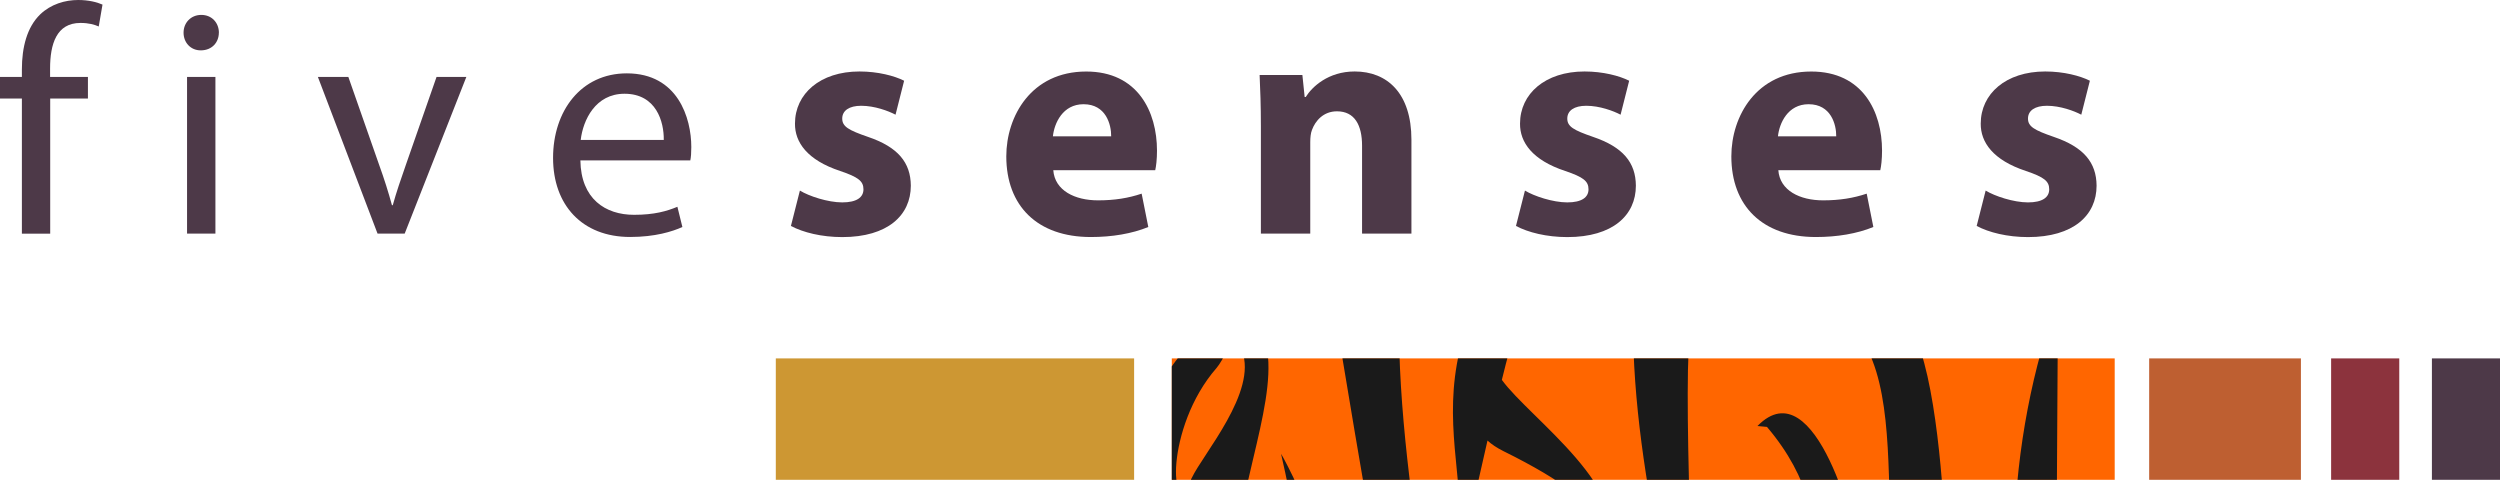
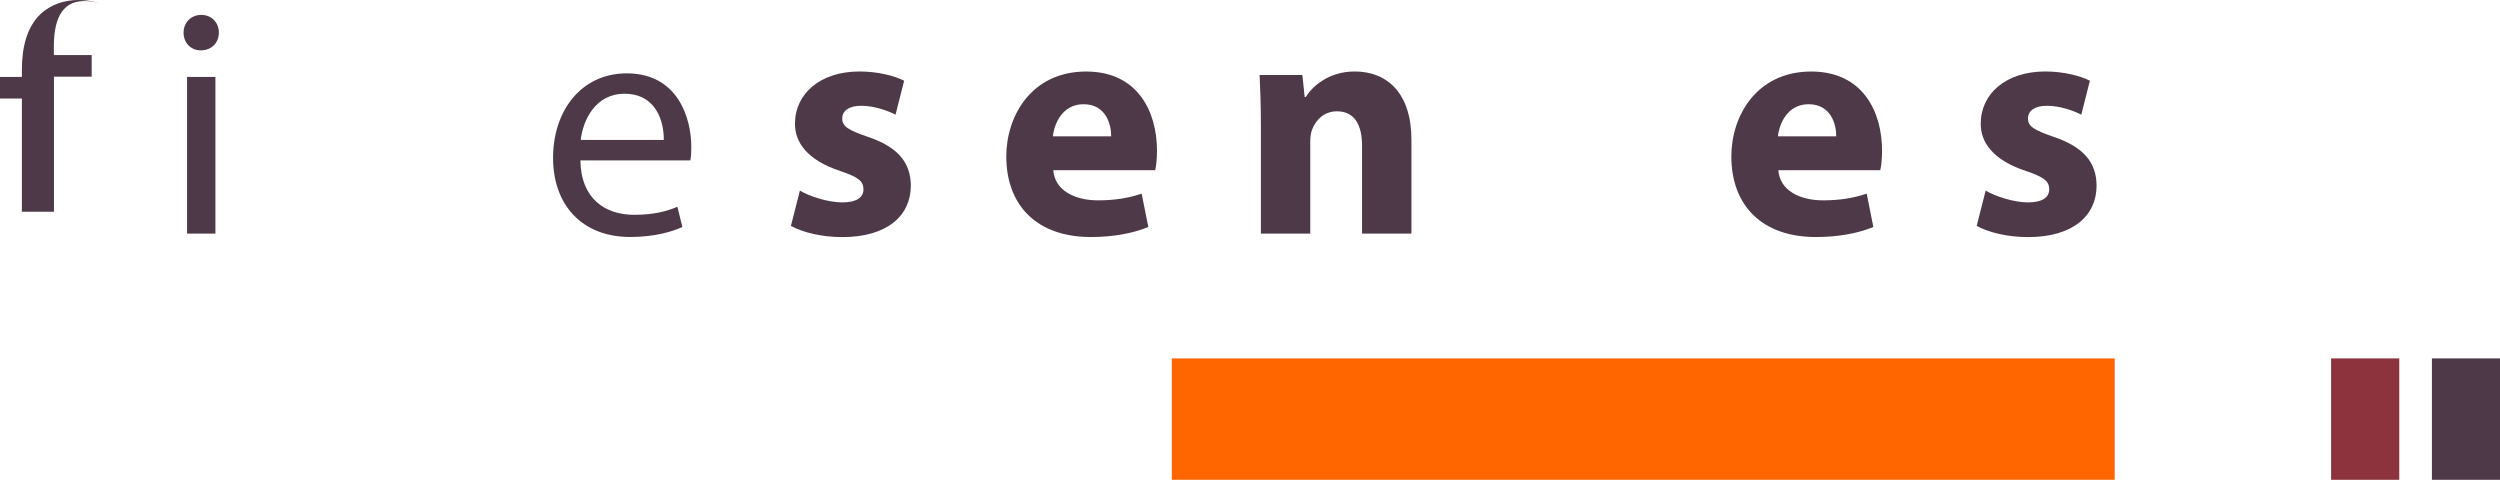
<svg xmlns="http://www.w3.org/2000/svg" id="Layer_2" viewBox="0 0 451.21 86.6">
  <defs>
    <style>
      .cls-1 {
        fill: none;
      }

      .cls-2 {
        fill: #f60;
      }

      .cls-3 {
        fill: #be5f31;
      }

      .cls-4 {
        fill: #4d3948;
      }

      .cls-5 {
        fill: #1a1a1a;
        fill-rule: evenodd;
      }

      .cls-6 {
        fill: #8c333d;
      }

      .cls-7 {
        fill: #cd9733;
      }

      .cls-8 {
        clip-path: url(#clippath);
      }
    </style>
    <clipPath id="clippath">
      <rect class="cls-1" x="211.49" y="64.69" width="170.18" height="21.91" />
    </clipPath>
  </defs>
  <g id="Layer_1-2" data-name="Layer_1">
    <g>
-       <rect class="cls-7" x="140.02" y="64.69" width="64.67" height="21.91" />
      <g class="cls-8">
        <g>
          <rect class="cls-2" x="210.03" y="63.32" width="630.35" height="407.64" />
-           <path class="cls-5" d="M642.29,267.14c-3.48,5.83,1.52,18.03-12.2,32.13-4.48,4.6-24.56,38.43-26.03,45.98-2.43,12.45-15.83,29.89-15.11,51.1.76,22.58,4.22,25.14,6.18,42.56.03.28-3.34-48.65,6.39-69.4,10.57-22.54,10.97-25.94,24.58-48.29,1.23-2.01,22.79-34.12,20.71-29.44-4.66,10.5.7,8.1-5.02,16.89-2.97,4.58-29.99,44.17-8.87,19.29,24.34-28.68,16.3-25.43,29.08-58.27.32-.81,1.01-1.69,1.68-2.55-.67-.86-1.37-1.74-1.68-2.55-12.78-32.84-4.73-29.59-29.08-58.27-21.12-24.88,5.9,14.71,8.87,19.29,5.71,8.79.35,6.4,5.02,16.89,2.08,4.68-19.48-27.43-20.71-29.44-13.61-22.35-14.01-25.75-24.58-48.29-9.73-20.75-6.36-69.68-6.39-69.4-1.96,17.42-5.41,19.98-6.18,42.56-.72,21.21,12.68,38.64,15.11,51.1,1.47,7.55,21.55,41.38,26.03,45.98,13.72,14.09,8.72,26.3,12.2,32.13h0ZM533.1,267.14c-3.48-20.2-11.96-45.67-7.51-60.62-2.35,5.26-15.54,22.54-13.26,31.89,4.82,19.74,4.7,15.05,4.2,28.74.5,13.69.62,9-4.2,28.74-2.28,9.34,10.91,26.63,13.26,31.89-4.46-14.95,4.03-40.42,7.51-60.62h0ZM519.82,63.36h-3.05c-.64,5.84-2.53,13.11-2.54,13.46-.26,6.61.21,12.38.18,14.13-.01.51-5.99-15.36-4.97-27.63l-3.77.04c-5.49,26.66,17.59,51.43,17.59,81.43,0-12.68.59-46.68-3.89-57.54-3.44-8.35,1.73-17.9.45-23.89h0ZM323.59,267.14c-3.48-5.83.71-18.03-13.01-32.13-4.48-4.6-24.56-38.43-26.03-45.98-2.43-12.45-15.83-29.89-15.11-51.1.76-22.58,4.22-25.14,6.18-42.56.03-.28-3.34,48.65,6.39,69.4,10.57,22.54,10.97,25.94,24.58,48.29,1.23,2.01,22.79,34.12,20.71,29.44-4.66-10.5.7-8.1-5.02-16.89-2.97-4.58-29.99-44.17-8.87-19.29,24.34,28.68,16.3,25.43,29.08,58.27.32.81,1.01,1.69,1.68,2.55-.67.86-1.37,1.74-1.68,2.55-12.78,32.84-4.73,29.59-29.08,58.27-21.12,24.88,5.9-14.71,8.87-19.29,5.71-8.79.35-6.4,5.02-16.89,2.08-4.68-19.48,27.43-20.71,29.44-13.61,22.35-14.01,25.75-24.58,48.29-9.73,20.75-6.36,69.68-6.39,69.4-1.96-17.42-5.41-19.98-6.18-42.56-.72-21.21,12.68-38.65,15.11-51.1,1.47-7.55,21.55-41.38,26.03-45.98,13.72-14.09,9.53-26.3,13.01-32.13h0ZM235.52,267.14c-.35-.89-.8-1.97-1.37-3.26-10.21-23.22-4.48-50.89-17.06-71.77-11.28-18.71-4.06-41.24-4.13-41.07-1.26,2.85-2.22,5.83-2.92,8.91v32.79c.88,5.28,2.05,10.44,3.33,15.32,3.94,14.96,1.05,51.78,11.73,59.08-10.68,7.31-7.79,44.13-11.73,59.08-1.28,4.87-2.45,10.04-3.33,15.32v32.79c.7,3.08,1.66,6.06,2.92,8.91.07.17-7.15-22.36,4.13-41.07,12.59-20.87,6.85-48.54,17.06-71.77.57-1.29,1.02-2.37,1.37-3.26h0ZM258.17,267.14c-17.57,16.04-21.8,65.43-21.8,65.15-.56-16.64-2.69-49.27,9.59-65.15-12.29-15.87-10.16-48.51-9.59-65.15,0-.28,4.23,49.11,21.8,65.15h0ZM271.34,266.86c-11.58-12.73-13.57-40.4-19.22-54.28-3.3-8.12,1.32,8.83.96,14.63-.95,15.57.83,31.29,11.5,39.92-10.67,8.63-12.45,24.35-11.5,39.92.35,5.8-4.27,22.75-.96,14.63,5.65-13.88,7.64-42.1,19.22-54.82h0ZM306.77,267.14c-3.59-11.1.65-17.95-20.21-42.02-10.81-12.47-23.72-48.03-23.12-65.77.74-21.96-9.92-62.56-10.88-95.99h-10.49c2.47,15.13,8.41,49.39,11.21,65.67,4.81,27.98,6.16,76.65,21.89,97.06,9.97,12.94,13.32,31.67,18.1,41.05-4.79,9.37-8.14,28.11-18.1,41.05-15.73,20.41-17.08,69.08-21.89,97.06-2.8,16.28-8.73,50.54-11.21,65.67h10.49c.95-33.43,11.62-74.04,10.88-95.99-.6-17.74,12.31-53.3,23.12-65.77,20.87-24.07,16.63-30.91,20.21-42.02h0ZM399.52,267.14c-.17-.43-.38-.88-.61-1.33-12.54-24.58-12.25-44.08-19.9-59.28-11.98-23.8-3.91-40.64-28.2-52.61-13.53-6.67-19.15-14.87-23.66-23.83-2.49-4.95-9.05-31.35-11.55-34.67-.45-.6-.03,4.43.09,13.57.13,9.84-1.39,13.05,3.32,22.38,4.39,8.7,11.81,18.54,15.13,21.89.18.19,9.42,31.37,25.71,41.19,15.35,9.25,18.6,56.23,30.44,72.69-11.83,16.46-15.08,63.44-30.44,72.69-16.3,9.82-25.53,41-25.71,41.19-3.31,3.35-10.73,13.19-15.13,21.89-4.71,9.34-3.19,12.54-3.32,22.38-.12,9.14-.54,14.17-.09,13.57,2.5-3.32,9.05-29.73,11.55-34.67,4.52-8.96,10.14-17.16,23.66-23.83,24.3-11.98,16.22-28.81,28.2-52.61,7.65-15.21,7.36-34.7,19.9-59.28.23-.45.43-.9.61-1.33h0ZM417.85,267.14c-5.48,10.41-8.82,39.33-8.37,42.93.27,2.22-20.41,37.31-22.1,39.37-10.46,12.69-19.87,27.15-4.19-1.13,11.19-20.17,19.16-67.52,27.87-81.16-8.72-13.64-16.69-60.99-27.87-81.16-15.69-28.28-6.27-13.82,4.19-1.13,1.69,2.05,22.38,37.14,22.1,39.37-.44,3.59,2.89,32.52,8.37,42.93h0ZM440.3,267.14c-.63-33.49-17.39-18.36-12.18-58.75,3.77-29.23-3.53-40.19-6.53-46.51,5.21,14.43-20.24,85.89,7.8,105.26-28.04,19.37-2.59,90.82-7.8,105.26,3-6.32,10.3-17.27,6.53-46.51-5.21-40.39,11.55-25.26,12.18-58.75h0ZM447.66,267.14c4.4,9.41,3.73,20.64-5,27.79-14.45,11.84,10.59-15.18,4.99-27.79,5.6-12.61-19.44-39.63-4.99-27.79,8.73,7.15,9.4,18.38,5,27.79h0ZM473.96,267.14c3.59-4.95,3.88-15.13,2.67-18.92-3.95-12.44-10.92-85.48-11.89-94.2,1.27,16.44-14.66,43.77-3.63,72.81,9.75,25.68,5.79,19.92-.23,40.3h13.09c3.59,4.95,3.88,15.13,2.67,18.93-3.95,12.44-10.92,85.48-11.89,94.2,1.27-16.44-14.66-43.77-3.63-72.81,9.75-25.68,5.79-19.93-.23-40.31h1.61s11.48,0,11.48,0h0ZM503.96,267.14c.99-2.26,1.38-5.72.37-10.91-2.67-13.77-7.11-55.65-7.12-55.46-.48,14.09-7.65,52.42-2.22,66.37-5.43,13.95,1.74,52.28,2.22,66.37,0,.19,4.45-41.69,7.12-55.46,1.01-5.19.62-8.64-.37-10.91h0ZM491.54,63.36c-.68,4.99-1.01,12.37,4.24,21.58,6.12,10.74-6.05,56.7-6.27,56.77,8.43-36.38-21.36-49.38-7.69-78.35h9.73ZM463.43,63.36c-1.22,7.38-1.12,19.16-1.19,21.38-.9,26.49,22.59,49.97,16.86,68.69-13.31,43.43.77,3.82-15.72-28.55-23.6-46.32-5.38-40.77-7.8-61.52h7.86ZM446.77,63.36h-8.53c-13.43,34.87,2.39,36.61,1.76,55.2,4.9-23-14.28-23.48,5.76-53.32.47-.69.8-1.32,1.02-1.88h0ZM430.62,63.36c-3.45,5.96-10.14,14.53-11.33,25.01-5.87,51.78,36.06,43.58,35.84,69.23-.2,23.55.93,13.4-4.02,3.18-1.57-3.23-20.62-18.06-22.88-19.42-34.17-20.61-15.85-51.19-9.87-77.99h12.26ZM401.54,63.36c1.43,2.75,2.76,6.24,1.19,9.46-14.9,30.4,7.03,72.94-7.7,42.67-13.66-28.06-5.09-42.58-2.42-52.13h8.93ZM371.38,63.36c-.03,9.79-.18,24.42-.13,26.87.39,18.87,44.71,46.37,42.26,118.63.86-25.43-28.65-33.32-40.59-60.1-11.28-25.3-12.06-58.28-4.52-85.4h2.98ZM346.65,63.36h-9.45c8.98,18.48-4.2,59.95,19.54,75.62,8.26,5.45,16.24,28.26.32-9.35-7.77-18.34-6.87-6.14-6-32.01.06-1.71-.8-23.28-4.41-34.26h0ZM304.76,63.36h-9.93c1.03,29.02,11.36,62.41,11.58,65.66.15,2.2-2.45-49.2-1.65-65.66h0ZM272.41,63.36h-8.99c-2.92,12.74.46,21.88.46,36.31.06-.07,2.29-10.21,4.59-20.16.71.66,1.65,1.3,2.87,1.91,22.75,11.23,17.54,15.98,18.79,18.69,5.18-11.5-14.03-24.56-19.07-31.55.5-2.04.96-3.82,1.34-5.2h0ZM228.74,63.36c1.52,10.55-6.16,26.58-6.78,44.93-.26,7.63,8.7,88.82,5.2,67.41-.81-4.95-1.92-11.14-4.02-18.39-3.82-13.21-9.47-29.45-13.11-45.06v-43.68c1-1.92,2.22-3.67,3.71-5.22h7.73c-.63,1.07-1.28,2.35-1.9,3.06-9.48,10.87-8.35,28.08-4.48,19.86,2.04-4.35,11.89-15.57,9.08-22.92h4.58ZM244.02,218.12c.73-21.56-8.8-24.21-8.87-47.96-.1-37.45,4.55-51.18-3.94-88.25-.05-.21,14.13,24.5,12.76,51.25-.81,15.89-3.64,49.19.67,62.43,1.52,4.66.91,12.18.73,17.3-.57.45.02,3.31-1.35,5.23h0ZM280.68,260.08c.58,1.21-.42-1.15-.57-2.02-3.2-19.03-4.05-19.46-13.14-37.02-3.81-7.35-5.98-13.87-8.43-18.65-15.15-29.52-7.73-13.7-5.57-6.33,7.49,25.55,18.71,45.33,27.72,64.01h0ZM500.74,134.6c2.23-13.1,4.64-19.88,6.72-21.36,1.47-1.05-.87,15,2.51,36.23,2.48,15.56,3.13,61.88,4.24,62.78-6.29-27.19-17.88-51.76-13.47-77.65h0ZM483.38,238.97c-16.86-28.94,12.04-95.99,11.84-90.03-.44,12.88-4.92,24.12-5.55,42.93-.64,18.88-4.08,27.06-5.59,45.61l-.69,1.49h0ZM416.82,145.61c3.57,12.32,28.14,9.22,28.03,70.66-.01,5.31,2.21,33.34,5.7,7.76,5.61-41.18.18-35.05-19.13-69.72-2.97-5.32-11.79-5.79-16.88-14.78-1.13-2,2.19,5.74,2.29,6.08h0ZM433.83,261.23c-12.05-5.63-7.3-11.14-9.34-17.03-1.55-4.47,8.39,6.22,9.34,17.03h0ZM374.83,122.51c-.2-.95,10.84,11.17,18.97,25.03,6.87,11.72,11.24,25.59,9.25,24.43-2.1-1.23-10.14-6.12-16.7-16.91-5.97-9.8-9.36-22.17-11.52-32.55h0ZM318.91,77.05c15.95,18.77,3.56,33.89,20.42,55.68.08.11-5.57-10.4-4.14-33.38.16-2.55-7.42-33.28-18-22.46l1.72.16h0ZM344.72,159c10.78,16.54.13,12.82,18.09,28.03,2.48,2.1,4.47,7.69.57-5.79-3.96-13.73-19.81-24-18.66-22.24h0ZM354.93,217.47c-.25-24.99-28.06-45.17-32.76-53.91-.14,4.1,32.78,56.38,32.76,53.91h0ZM358.39,265.75c.82.57,1.34-4.99,1.38-6.16.15-4.48.31-8.29.43-11.59.86.87,1.92,1.63,3.23,2.19,3.11,1.35,13.81,14.58,14.21,14.49.55-16.39-26.55-45.05-37.42-56.03-25.99-26.23-28.76-40.08-42.53-73.87-7.65-18.77-7.38-42.01-8.14-19.54-1.05,31.13,18.29,79.24,46.11,95.55,24.56,14.41,1.77,40.25,22.74,54.95h0ZM553.28,267.14c-.35.89-1.21,1.97-1.77,3.26-10.21,23.22-2.31,50.89-14.9,71.77-11.28,18.71-4.06,41.24-4.13,41.07-6.28-14.21-7.66-18.06-6.65-32.9.88-5.28,5.77-19.24,7.05-24.12,3.94-14.96-.17-51.78,10.51-59.08-10.68-7.31-6.57-44.13-10.51-59.08-1.28-4.87-6.18-18.84-7.05-24.12-1.02-14.84.37-18.69,6.65-32.9.07-.17-7.15,22.36,4.13,41.07,12.59,20.87,4.68,48.54,14.9,71.77.57,1.29,1.43,2.37,1.77,3.26h0ZM577.69,267.14c-17.57-16.04-21.8-65.43-21.8-65.15-.56,16.64-2.69,49.27,9.59,65.15-12.29,15.87-10.16,48.51-9.59,65.15,0,.28,4.24-49.11,21.8-65.15h0ZM594.11,267.14c-11.58,12.73-16.82,40.67-22.47,54.55-3.3,8.12,1.32-8.83.96-14.63-.95-15.57.83-31.29,11.5-39.92-10.67-8.63-12.45-24.35-11.5-39.92.35-5.8-4.27-22.75-.96-14.63,5.65,13.88,10.89,41.83,22.47,54.55h0ZM628.19,267.14c-3.59,11.1-1.24,17.95-22.11,42.02-10.81,12.47-23.72,48.03-23.12,65.77.74,21.96-9.92,62.56-10.88,95.99h-10.49c2.47-15.13,8.41-49.39,11.21-65.67,4.81-27.98,6.16-76.65,21.89-97.06,9.97-12.94,11.02-31.67,15.8-41.05-4.79-9.37-5.84-28.11-15.8-41.05-15.73-20.41-17.08-69.08-21.89-97.06-2.8-16.28-8.73-50.54-11.21-65.67h10.49c.95,33.43,11.62,74.04,10.88,95.99-.6,17.74,12.31,53.3,23.12,65.77,20.87,24.07,18.52,30.91,22.11,42.02h0ZM719.04,267.14c-.17.43-.38.88-.61,1.33-12.54,24.58-12.25,44.08-19.9,59.28-11.98,23.8-3.91,40.64-28.2,52.61-13.53,6.67-19.15,14.87-23.66,23.83-2.49,4.95-9.05,31.35-11.55,34.67-.45.6-.03-4.43.09-13.57.13-9.84-1.39-13.05,3.32-22.38,4.39-8.7,11.81-18.54,15.13-21.89.18-.19,9.42-31.37,25.71-41.19,15.35-9.25,18.6-56.23,30.44-72.69-11.83-16.46-15.08-63.44-30.44-72.69-16.3-9.82-25.53-41-25.71-41.19-3.31-3.35-10.73-13.19-15.13-21.89-4.71-9.34-3.19-12.54-3.32-22.38-.12-9.14-.54-14.17-.09-13.57,2.5,3.32,9.05,29.73,11.55,34.67,4.52,8.96,10.14,17.16,23.66,23.83,24.3,11.98,16.22,28.81,28.2,52.61,7.65,15.21,7.36,34.7,19.9,59.28.23.45.43.9.61,1.33h0ZM737.37,267.14c-5.48-10.41-8.82-39.33-8.37-42.93.27-2.22-20.41-37.31-22.1-39.37-10.46-12.69-19.87-27.15-4.19,1.13,11.19,20.17,19.16,67.52,27.87,81.16-8.72,13.64-16.69,60.99-27.87,81.16-15.69,28.28-6.27,13.82,4.19,1.13,1.69-2.05,22.38-37.14,22.1-39.37-.44-3.59,2.89-32.52,8.37-42.93h0ZM759.82,267.14c-.63,33.49-17.39,18.36-12.18,58.75,3.77,29.23-3.53,40.19-6.53,46.51,5.21-14.43-20.24-85.89,7.8-105.26-28.04-19.37-2.59-90.82-7.8-105.26,3,6.32,10.3,17.27,6.53,46.51-5.21,40.39,11.55,25.26,12.18,58.75h0ZM768.06,267.14c4.4-9.41,2.85-20.64-5.88-27.79-14.45-11.84,10.59,15.18,4.99,27.79,5.6,12.61-19.44,39.63-4.99,27.79,8.73-7.15,10.28-18.38,5.88-27.79h0ZM793.48,267.14c3.59,4.95,3.88,15.13,2.67,18.92-3.95,12.44-10.92,85.48-11.89,94.2,1.27-16.44-14.67-43.77-3.63-72.81,9.75-25.68,5.99-19.12-.02-39.5-.27-.86-.25-.76,0-1.61,6.02-20.38,9.78-13.82.02-39.5-11.03-29.05,4.91-56.38,3.63-72.81.97,8.72,7.94,81.76,11.89,94.2,1.21,3.79.92,13.97-2.67,18.92h0ZM823.47,267.14c.99-2.26,1.38-5.72.37-10.91-2.67-13.77-7.11-55.65-7.12-55.46-.48,14.09-7.65,52.42-2.22,66.37-5.43,13.95,1.74,52.28,2.22,66.37,0,.19,4.45-41.69,7.12-55.46,1.01-5.19.62-8.64-.37-10.91h0ZM839.2,267.14l1.18-2.92v-48.23c-5.06,1.87-10.8,13.06-8.52,22.41,4.82,19.74,4.7,15.05,4.2,28.74.5,13.69.62,9-4.2,28.74-2.28,9.34,3.46,20.53,8.52,22.41v-48.23l-1.18-2.92h0ZM840.37,98.99v-33.99c-.28-.57-.58-1.11-.89-1.64h-14.78c5.2,13.74,10.51,23.18,15.67,35.64h0ZM811.06,63.36h-9.73c-13.68,28.97,16.12,41.97,7.69,78.35.22-.07,12.4-46.03,6.27-56.77-5.25-9.21-4.92-16.6-4.24-21.58h0ZM782.95,63.36h-7.86c2.42,20.75-15.79,15.2,7.8,61.52,16.5,32.38,2.41,71.99,15.72,28.55,5.73-18.71-17.76-42.19-16.86-68.69.07-2.22-.03-14.01,1.19-21.38h0ZM766.29,63.36c-.22.56-.55,1.18-1.02,1.88-20.04,29.84-.86,30.32-5.76,53.32.63-18.59-15.19-20.33-1.76-55.2h8.53ZM750.14,63.36h-12.26c-5.98,26.8-24.3,57.38,9.87,77.99,2.26,1.36,21.31,16.19,22.88,19.42,4.96,10.22,3.82,20.37,4.02-3.18.22-25.65-41.71-17.45-35.84-69.23,1.19-10.47,7.87-19.04,11.33-25.01h0ZM721.06,63.36h-8.93c-2.67,9.55-11.25,24.06,2.42,52.13,14.74,30.27-7.2-12.26,7.7-42.67,1.58-3.22.24-6.71-1.19-9.46h0ZM690.9,63.36h-2.98c-7.54,27.13-6.76,60.1,4.52,85.4,11.94,26.78,41.45,34.67,40.59,60.1,2.45-72.26-41.87-99.76-42.26-118.63-.05-2.46.1-17.08.13-26.87h0ZM666.17,63.36c3.61,10.98,4.47,32.55,4.41,34.26-.87,25.87-1.77,13.66,6,32.01,15.92,37.61,7.95,14.81-.32,9.35-23.74-15.68-10.57-57.14-19.54-75.62h9.45ZM624.28,63.36c-.8,16.46,1.8,67.86,1.65,65.66-.22-3.25-10.55-36.64-11.58-65.66h9.93ZM591.93,63.36c-.38,1.37-.84,3.16-1.34,5.2,5.04,6.98,24.25,20.05,19.07,31.55-1.25-2.71,3.96-7.46-18.79-18.69-1.23-.61-2.17-1.25-2.87-1.91-2.3,9.95-4.53,20.1-4.59,20.16,0-14.43-3.39-23.57-.46-36.31h8.99ZM548.26,63.36c1.52,10.55-10.23,10.33-10.84,28.69-.26,7.63,12.76,105.07,9.26,83.66-.81-4.95-1.92-11.14-4.02-18.39-4.88-16.87-22.15-80.71-9.4-93.95h15ZM563.54,218.12c1.37-1.92.78-4.78,1.35-5.23.17-5.12.78-12.64-.73-17.3-4.31-13.24-1.48-46.54-.67-62.43,1.37-26.76-12.81-51.46-12.76-51.25,8.5,37.07,3.84,50.8,3.94,88.25.07,23.74,9.6,26.4,8.87,47.96h0ZM600.2,260.08c-9-18.68-20.22-38.46-27.72-64.01-2.16-7.37-9.57-23.19,5.57,6.33,2.45,4.78,4.63,11.29,8.43,18.65,9.09,17.56,9.94,17.98,13.14,37.02.15.87,1.15,3.23.57,2.02h0ZM820.26,134.6c2.23-13.1,4.64-19.88,6.72-21.36,1.47-1.05-.87,15,2.51,36.23,2.48,15.56,3.13,61.88,4.24,62.78-6.29-27.19-17.88-51.76-13.47-77.65h0ZM802.9,238.97l.69-1.49c1.52-18.56,4.96-26.73,5.59-45.61.64-18.81,5.12-30.05,5.55-42.93.2-5.96-28.69,61.09-11.84,90.03h0ZM736.34,145.61c-.1-.34-3.42-8.08-2.29-6.08,5.09,9,13.91,9.47,16.88,14.78,19.32,34.66,24.75,28.54,19.13,69.72-3.49,25.58-5.71-2.45-5.7-7.76.11-61.44-24.46-58.34-28.03-70.66h0ZM753.34,261.23c-.95-10.81-10.89-21.5-9.34-17.03,2.04,5.89-2.72,11.39,9.34,17.03h0ZM694.35,122.51c2.15,10.38,5.55,22.75,11.52,32.55,6.57,10.78,14.61,15.68,16.7,16.91,1.99,1.17-2.38-12.71-9.25-24.43-8.12-13.86-19.17-25.98-18.97-25.03h0ZM638.43,77.05l-1.72-.16c10.58-10.82,18.16,19.91,18,22.46-1.43,22.98,4.22,33.49,4.14,33.38-16.86-21.79-4.47-36.91-20.42-55.68h0ZM664.24,159c-1.15-1.76,14.7,8.51,18.66,22.24,3.9,13.48,1.91,7.89-.57,5.79-17.96-15.21-7.31-11.5-18.09-28.03h0ZM674.45,217.47c.02,2.48-32.9-49.81-32.76-53.91,4.7,8.73,32.5,28.92,32.76,53.91h0ZM677.9,265.75c-20.97-14.71,1.83-40.54-22.74-54.95-27.83-16.32-47.17-64.43-46.11-95.55.76-22.47.49.77,8.14,19.54,13.77,33.79,16.55,47.65,42.53,73.87,10.87,10.97,37.98,39.63,37.42,56.03-.39.09-11.1-13.14-14.21-14.49-1.31-.56-2.37-1.32-3.23-2.19-.12,3.29-.28,7.11-.43,11.59-.04,1.18-.56,6.74-1.38,6.16h0ZM519.82,470.91h-3.05c-.64-5.84-2.53-13.11-2.54-13.46-.26-6.61.21-12.38.18-14.13-.01-.51-5.99,15.36-4.97,27.63l-3.77-.04c-5.49-26.66,17.59-51.43,17.59-81.43,0,12.68.59,46.68-3.89,57.54-3.44,8.35,1.73,17.9.45,23.89h0ZM491.54,470.91c-.68-4.99-1.01-12.37,4.24-21.58,6.12-10.74-6.05-56.7-6.27-56.77,8.43,36.38-21.36,49.38-7.69,78.35h9.73ZM463.43,470.91h-7.86c2.42-20.75-15.79-15.2,7.8-61.52,16.5-32.38,2.41-71.99,15.72-28.55,5.73,18.71-17.76,42.19-16.86,68.69.07,2.22-.03,14.01,1.19,21.38h0ZM446.77,470.91c-.22-.56-.55-1.18-1.02-1.88-20.04-29.84-.86-30.32-5.76-53.32.63,18.59-15.19,20.33-1.76,55.2h8.53ZM430.62,470.91h-12.26c-5.98-26.8-24.3-57.38,9.87-77.99,2.26-1.36,21.31-16.19,22.88-19.42,4.96-10.22,3.82-20.37,4.02,3.18.22,25.65-41.71,17.45-35.84,69.23,1.19,10.47,7.87,19.04,11.33,25.01h0ZM401.54,470.91h-8.93c-2.67-9.55-11.25-24.06,2.42-52.13,14.74-30.27-7.2,12.26,7.7,42.67,1.58,3.22.24,6.71-1.19,9.46h0ZM371.38,470.91h-2.98c-7.54-27.13-6.76-60.1,4.52-85.4,11.94-26.78,41.45-34.67,40.59-60.1,2.45,72.26-41.87,99.76-42.26,118.63-.05,2.46.1,17.08.13,26.87h0ZM346.65,470.91c3.61-10.98,4.47-32.55,4.41-34.26-.87-25.87-1.77-13.66,6-32.01,15.92-37.61,7.95-14.81-.32-9.35-23.74,15.68-10.57,57.14-19.54,75.62h9.45ZM304.76,470.91c-.8-16.46,1.8-67.86,1.65-65.66-.22,3.25-10.55,36.64-11.58,65.66h9.93ZM272.41,470.91c-.38-1.37-.84-3.16-1.34-5.2,5.04-6.98,24.25-20.05,19.07-31.55-1.25,2.71,3.96,7.46-18.79,18.69-1.23.61-2.17,1.25-2.87,1.91-2.3-9.95-4.53-20.1-4.59-20.16,0,14.43-3.39,23.57-.46,36.31h8.99ZM228.74,470.91h-4.58c2.82-7.36-7.03-18.58-9.08-22.92-3.87-8.22-4.99,8.99,4.48,19.86.62.71,1.26,1.99,1.9,3.06h-7.73c-1.49-1.55-2.71-3.29-3.71-5.22v-43.68c3.65-15.6,9.29-31.85,13.11-45.06,2.1-7.25,3.21-13.44,4.02-18.39,3.5-21.41-5.46,59.78-5.2,67.41.62,18.36,8.3,34.39,6.78,44.93h0ZM244.02,316.15c1.37,1.92.78,4.78,1.35,5.23.17,5.12.78,12.64-.73,17.3-4.31,13.24-1.48,46.54-.67,62.43,1.37,26.76-12.81,51.46-12.76,51.25,8.5-37.07,3.84-50.8,3.94-88.25.07-23.74,9.6-26.4,8.87-47.96h0ZM280.68,274.19c-9,18.68-20.22,38.46-27.72,64.01-2.16,7.37-9.57,23.19,5.57-6.33,2.45-4.78,4.63-11.29,8.43-18.65,9.09-17.56,9.94-17.98,13.14-37.02.15-.87,1.15-3.23.57-2.02h0ZM500.74,399.67c-4.41-25.9,7.18-50.46,13.47-77.65-1.11.9-1.76,47.22-4.24,62.78-3.38,21.23-1.04,37.27-2.51,36.23-2.08-1.48-4.49-8.26-6.72-21.36h0ZM483.38,295.3l.69,1.49c1.52,18.56,4.96,26.73,5.59,45.61.64,18.81,5.12,30.05,5.55,42.93.2,5.96-28.69-61.09-11.84-90.03h0ZM416.82,388.67c-.1.34-3.42,8.08-2.29,6.08,5.09-9,13.91-9.47,16.88-14.78,19.32-34.66,24.75-28.54,19.13-69.72-3.49-25.58-5.71,2.45-5.7,7.76.11,61.44-24.46,58.34-28.03,70.66h0ZM433.83,273.04c-.95,10.81-10.89,21.5-9.34,17.03,2.04-5.89-2.72-11.39,9.34-17.03h0ZM374.83,411.77c2.15-10.38,5.55-22.75,11.52-32.55,6.57-10.78,14.61-15.68,16.7-16.91,1.99-1.17-2.38,12.71-9.25,24.43-8.12,13.86-19.17,25.98-18.97,25.03h0ZM318.91,457.22l-1.72.16c10.58,10.82,18.16-19.91,18-22.46-1.43-22.98,4.22-33.49,4.14-33.38-16.86,21.79-4.47,36.91-20.42,55.68h0ZM344.72,375.27c-1.15,1.76,14.7-8.51,18.66-22.24,3.9-13.48,1.91-7.89-.57-5.79-17.96,15.21-7.31,11.5-18.09,28.03h0ZM354.93,316.8c.02-2.48-32.9,49.81-32.76,53.91,4.7-8.73,32.5-28.92,32.76-53.91h0ZM358.39,268.52c-20.97,14.71,1.83,40.54-22.74,54.95-27.83,16.32-47.17,64.43-46.11,95.55.76,22.47.49-.77,8.14-19.54,13.77-33.79,16.55-47.65,42.53-73.87,10.87-10.97,37.98-39.63,37.42-56.03-.39-.09-11.1,13.14-14.21,14.49-1.31.56-2.37,1.32-3.23,2.19-.12-3.29-.28-7.11-.43-11.59-.04-1.18-.56-6.74-1.38-6.16h0ZM840.37,435.28v33.99c-.28.57-.58,1.11-.89,1.64h-14.78c5.2-13.74,10.51-23.18,15.67-35.64h0ZM811.06,470.91h-9.73c-13.68-28.97,16.12-41.97,7.69-78.35.22.07,12.4,46.03,6.27,56.77-5.25,9.21-4.92,16.6-4.24,21.58h0ZM782.95,470.91c-1.22-7.38-1.12-19.16-1.19-21.38-.9-26.49,22.59-49.97,16.86-68.69-13.31-43.43.77-3.82-15.72,28.55-23.6,46.32-5.38,40.77-7.8,61.52h7.86ZM766.29,470.91h-8.53c-13.43-34.87,2.39-36.61,1.76-55.2,4.9,23-14.28,23.48,5.76,53.32.47.69.8,1.32,1.02,1.88h0ZM750.14,470.91c-3.45-5.96-10.14-14.53-11.33-25.01-5.87-51.78,36.06-43.58,35.84-69.23-.2-23.55.93-13.4-4.02-3.18-1.57,3.23-20.62,18.06-22.88,19.42-34.17,20.61-15.85,51.19-9.87,77.99h12.26ZM721.06,470.91c1.43-2.75,2.76-6.24,1.19-9.46-14.9-30.4,7.03-72.94-7.7-42.67-13.66,28.06-5.09,42.58-2.42,52.13h8.93ZM690.9,470.91c-.03-9.79-.18-24.42-.13-26.87.39-18.87,44.71-46.37,42.26-118.63.86,25.43-28.65,33.32-40.59,60.1-11.28,25.3-12.06,58.28-4.52,85.4h2.98ZM666.17,470.91h-9.45c8.98-18.48-4.2-59.95,19.54-75.62,8.26-5.45,16.24-28.26.32,9.35-7.77,18.34-6.87,6.14-6,32.01.06,1.71-.8,23.28-4.41,34.26h0ZM624.28,470.91h-9.93c1.03-29.02,11.36-62.41,11.58-65.66.15-2.2-2.45,49.2-1.65,65.66h0ZM591.93,470.91h-8.99c-2.92-12.74.46-21.88.46-36.31.06.07,2.29,10.21,4.59,20.16.71-.66,1.65-1.3,2.87-1.91,22.75-11.23,17.53-15.98,18.79-18.69,5.18,11.5-14.03,24.56-19.07,31.55.5,2.04.96,3.82,1.34,5.2h0ZM548.26,470.91c1.52-10.55-10.23-10.33-10.84-28.69-.26-7.63,12.76-105.07,9.26-83.66-.81,4.95-1.92,11.14-4.02,18.39-4.88,16.87-22.15,80.71-9.4,93.95h15ZM563.54,316.15c.73,21.56-8.8,24.21-8.87,47.96-.1,37.45,4.55,51.18-3.94,88.25-.05.21,14.13-24.5,12.76-51.25-.81-15.89-3.64-49.19.67-62.43,1.52-4.66.91-12.18.73-17.3-.57-.45.02-3.31-1.35-5.23h0ZM600.2,274.19c.58-1.21-.42,1.15-.57,2.02-3.2,19.03-4.05,19.46-13.14,37.02-3.81,7.35-5.98,13.87-8.43,18.65-15.15,29.52-7.73,13.7-5.57,6.33,7.49-25.55,18.71-45.33,27.72-64.01h0ZM820.26,399.67c-4.41-25.9,7.18-50.46,13.47-77.65-1.11.9-1.76,47.22-4.24,62.78-3.38,21.23-1.04,37.27-2.51,36.23-2.08-1.48-4.49-8.26-6.72-21.36h0ZM802.9,295.3c-16.86,28.94,12.04,95.99,11.84,90.03-.44-12.88-4.92-24.12-5.55-42.93-.64-18.88-4.08-27.06-5.59-45.61l-.69-1.49h0ZM736.34,388.67c3.57-12.32,28.14-9.22,28.03-70.66-.01-5.31,2.21-33.34,5.7-7.76,5.61,41.18.18,35.05-19.13,69.72-2.97,5.32-11.79,5.79-16.88,14.78-1.13,2,2.19-5.74,2.29-6.08h0ZM753.34,273.04c-12.05,5.63-7.3,11.14-9.34,17.03-1.55,4.47,8.39-6.22,9.34-17.03h0ZM694.35,411.77c-.2.95,10.84-11.17,18.97-25.03,6.87-11.72,11.24-25.59,9.25-24.43-2.1,1.23-10.14,6.12-16.7,16.91-5.97,9.8-9.36,22.17-11.52,32.55h0ZM638.43,457.22c15.95-18.77,3.56-33.89,20.42-55.68.08-.11-5.57,10.4-4.14,33.38.16,2.55-7.42,33.28-18,22.46l1.72-.16h0ZM664.24,375.27c10.78-16.54.13-12.82,18.09-28.03,2.48-2.1,4.47-7.69.57,5.79-3.96,13.73-19.81,24-18.66,22.24h0ZM674.45,316.8c-.25,24.99-28.06,45.17-32.76,53.91-.14-4.1,32.78-56.38,32.76-53.91h0ZM677.9,268.52c.82-.57,1.34,4.99,1.38,6.16.15,4.48.31,8.29.43,11.59.86-.87,1.92-1.63,3.23-2.19,3.11-1.35,13.81-14.58,14.21-14.49.55,16.39-26.55,45.05-37.42,56.03-25.99,26.23-28.76,40.08-42.53,73.87-7.65,18.77-7.38,42.01-8.14,19.54-1.05-31.13,18.29-79.24,46.11-95.55,24.56-14.41,1.77-40.25,22.74-54.95Z" />
        </g>
      </g>
-       <rect class="cls-3" x="387.89" y="64.69" width="27.39" height="21.91" />
      <rect class="cls-6" x="420.73" y="64.69" width="12.3" height="21.91" />
      <rect class="cls-4" x="438.92" y="64.69" width="12.3" height="21.91" />
    </g>
    <g>
      <g>
        <path class="cls-4" d="M144.38,34.4c1.62,1,5.04,2.13,7.63,2.13s3.83-.9,3.83-2.36-.91-2.2-4.2-3.31c-5.95-1.96-8.19-5.19-8.16-8.55,0-5.38,4.54-9.41,11.64-9.41,3.35,0,6.31.79,8.06,1.67l-1.55,6.13c-1.29-.68-3.78-1.61-6.2-1.61-2.17,0-3.42.87-3.42,2.31s1.13,2.09,4.64,3.3c5.43,1.84,7.71,4.64,7.74,8.81,0,5.34-4.17,9.28-12.37,9.28-3.73,0-7.08-.84-9.27-2.01l1.61-6.35Z" />
        <path class="cls-4" d="M190.1,30.71c.27,3.69,3.91,5.45,8.07,5.45,3.01,0,5.48-.4,7.88-1.21l1.2,6.02c-2.96,1.21-6.53,1.81-10.37,1.81-9.69,0-15.26-5.65-15.26-14.56,0-7.27,4.53-15.31,14.42-15.31,9.28,0,12.78,7.21,12.78,14.29,0,1.55-.16,2.86-.32,3.52h-18.4ZM200.55,24.61c.02-2.14-.94-5.8-4.99-5.8-3.76,0-5.28,3.43-5.53,5.8h10.52Z" />
        <path class="cls-4" d="M227.57,22.68c0-3.56-.11-6.58-.23-9.14h7.72l.41,3.97h.19c1.15-1.84,4.07-4.61,8.84-4.61,5.85,0,10.24,3.9,10.24,12.32v16.94h-8.91v-15.86c0-3.69-1.32-6.21-4.53-6.21-2.45,0-3.9,1.71-4.51,3.36-.23.56-.31,1.4-.31,2.2v16.51h-8.91v-19.48Z" />
-         <path class="cls-4" d="M275.24,34.4c1.62,1,5.04,2.13,7.63,2.13s3.83-.9,3.83-2.36-.91-2.2-4.2-3.31c-5.95-1.96-8.19-5.19-8.16-8.55,0-5.38,4.54-9.41,11.64-9.41,3.35,0,6.31.79,8.06,1.67l-1.55,6.13c-1.29-.68-3.78-1.61-6.2-1.61-2.17,0-3.42.87-3.42,2.31s1.13,2.09,4.64,3.3c5.43,1.84,7.71,4.64,7.74,8.81,0,5.34-4.17,9.28-12.37,9.28-3.73,0-7.08-.84-9.27-2.01l1.61-6.35Z" />
        <path class="cls-4" d="M320.96,30.71c.26,3.69,3.91,5.45,8.07,5.45,3.01,0,5.47-.4,7.88-1.21l1.2,6.02c-2.96,1.21-6.53,1.81-10.37,1.81-9.69,0-15.26-5.65-15.26-14.56,0-7.27,4.53-15.31,14.42-15.31,9.28,0,12.78,7.21,12.78,14.29,0,1.55-.16,2.86-.32,3.52h-18.4ZM331.41,24.61c.02-2.14-.94-5.8-4.99-5.8-3.76,0-5.28,3.43-5.53,5.8h10.52Z" />
        <path class="cls-4" d="M358.39,34.4c1.62,1,5.04,2.13,7.63,2.13s3.83-.9,3.83-2.36-.91-2.2-4.2-3.31c-5.95-1.96-8.19-5.19-8.16-8.55,0-5.38,4.54-9.41,11.64-9.41,3.35,0,6.31.79,8.06,1.67l-1.55,6.13c-1.29-.68-3.78-1.61-6.2-1.61-2.17,0-3.42.87-3.42,2.31s1.14,2.09,4.64,3.3c5.43,1.84,7.71,4.64,7.74,8.81,0,5.34-4.17,9.28-12.37,9.28-3.73,0-7.08-.84-9.27-2.01l1.61-6.35Z" />
      </g>
      <g>
        <path class="cls-4" d="M39.5,5.89c0,1.75-1.23,3.2-3.27,3.2-1.86,0-3.11-1.45-3.1-3.2,0-1.77,1.31-3.2,3.2-3.2s3.16,1.4,3.18,3.2ZM33.76,42.16V13.88h5.12v28.28h-5.12Z" />
-         <path class="cls-4" d="M62.87,13.88l5.55,15.85c.95,2.62,1.68,4.96,2.32,7.3h.15c.65-2.35,1.46-4.7,2.37-7.3l5.53-15.85h5.38l-11.13,28.28h-4.9l-10.77-28.28h5.51Z" />
        <path class="cls-4" d="M104.75,28.95c.1,6.95,4.51,9.82,9.68,9.82,3.68,0,5.93-.66,7.83-1.45l.9,3.65c-1.8.82-4.94,1.8-9.43,1.8-8.69,0-13.91-5.79-13.91-14.27s5.05-15.26,13.31-15.26c9.23,0,11.64,8.09,11.64,13.3,0,1.08-.06,1.85-.18,2.41h-19.83ZM119.8,25.25c.05-3.24-1.33-8.33-7.09-8.33-5.25,0-7.48,4.75-7.9,8.33h14.99Z" />
      </g>
-       <path class="cls-4" d="M3.95,42.16v-24.38H0v-3.9h3.95v-1.36c0-3.99.92-7.6,3.29-9.91,1.93-1.86,4.51-2.61,6.87-2.61,1.87,0,3.41.39,4.39.83l-.68,3.95c-.78-.34-1.79-.64-3.3-.64-4.34,0-5.48,3.85-5.48,8.22v1.53h6.83v3.9h-6.81v24.38H3.95Z" />
+       <path class="cls-4" d="M3.95,42.16v-24.38H0v-3.9h3.95v-1.36c0-3.99.92-7.6,3.29-9.91,1.93-1.86,4.51-2.61,6.87-2.61,1.87,0,3.41.39,4.39.83c-.78-.34-1.79-.64-3.3-.64-4.34,0-5.48,3.85-5.48,8.22v1.53h6.83v3.9h-6.81v24.38H3.95Z" />
    </g>
  </g>
</svg>